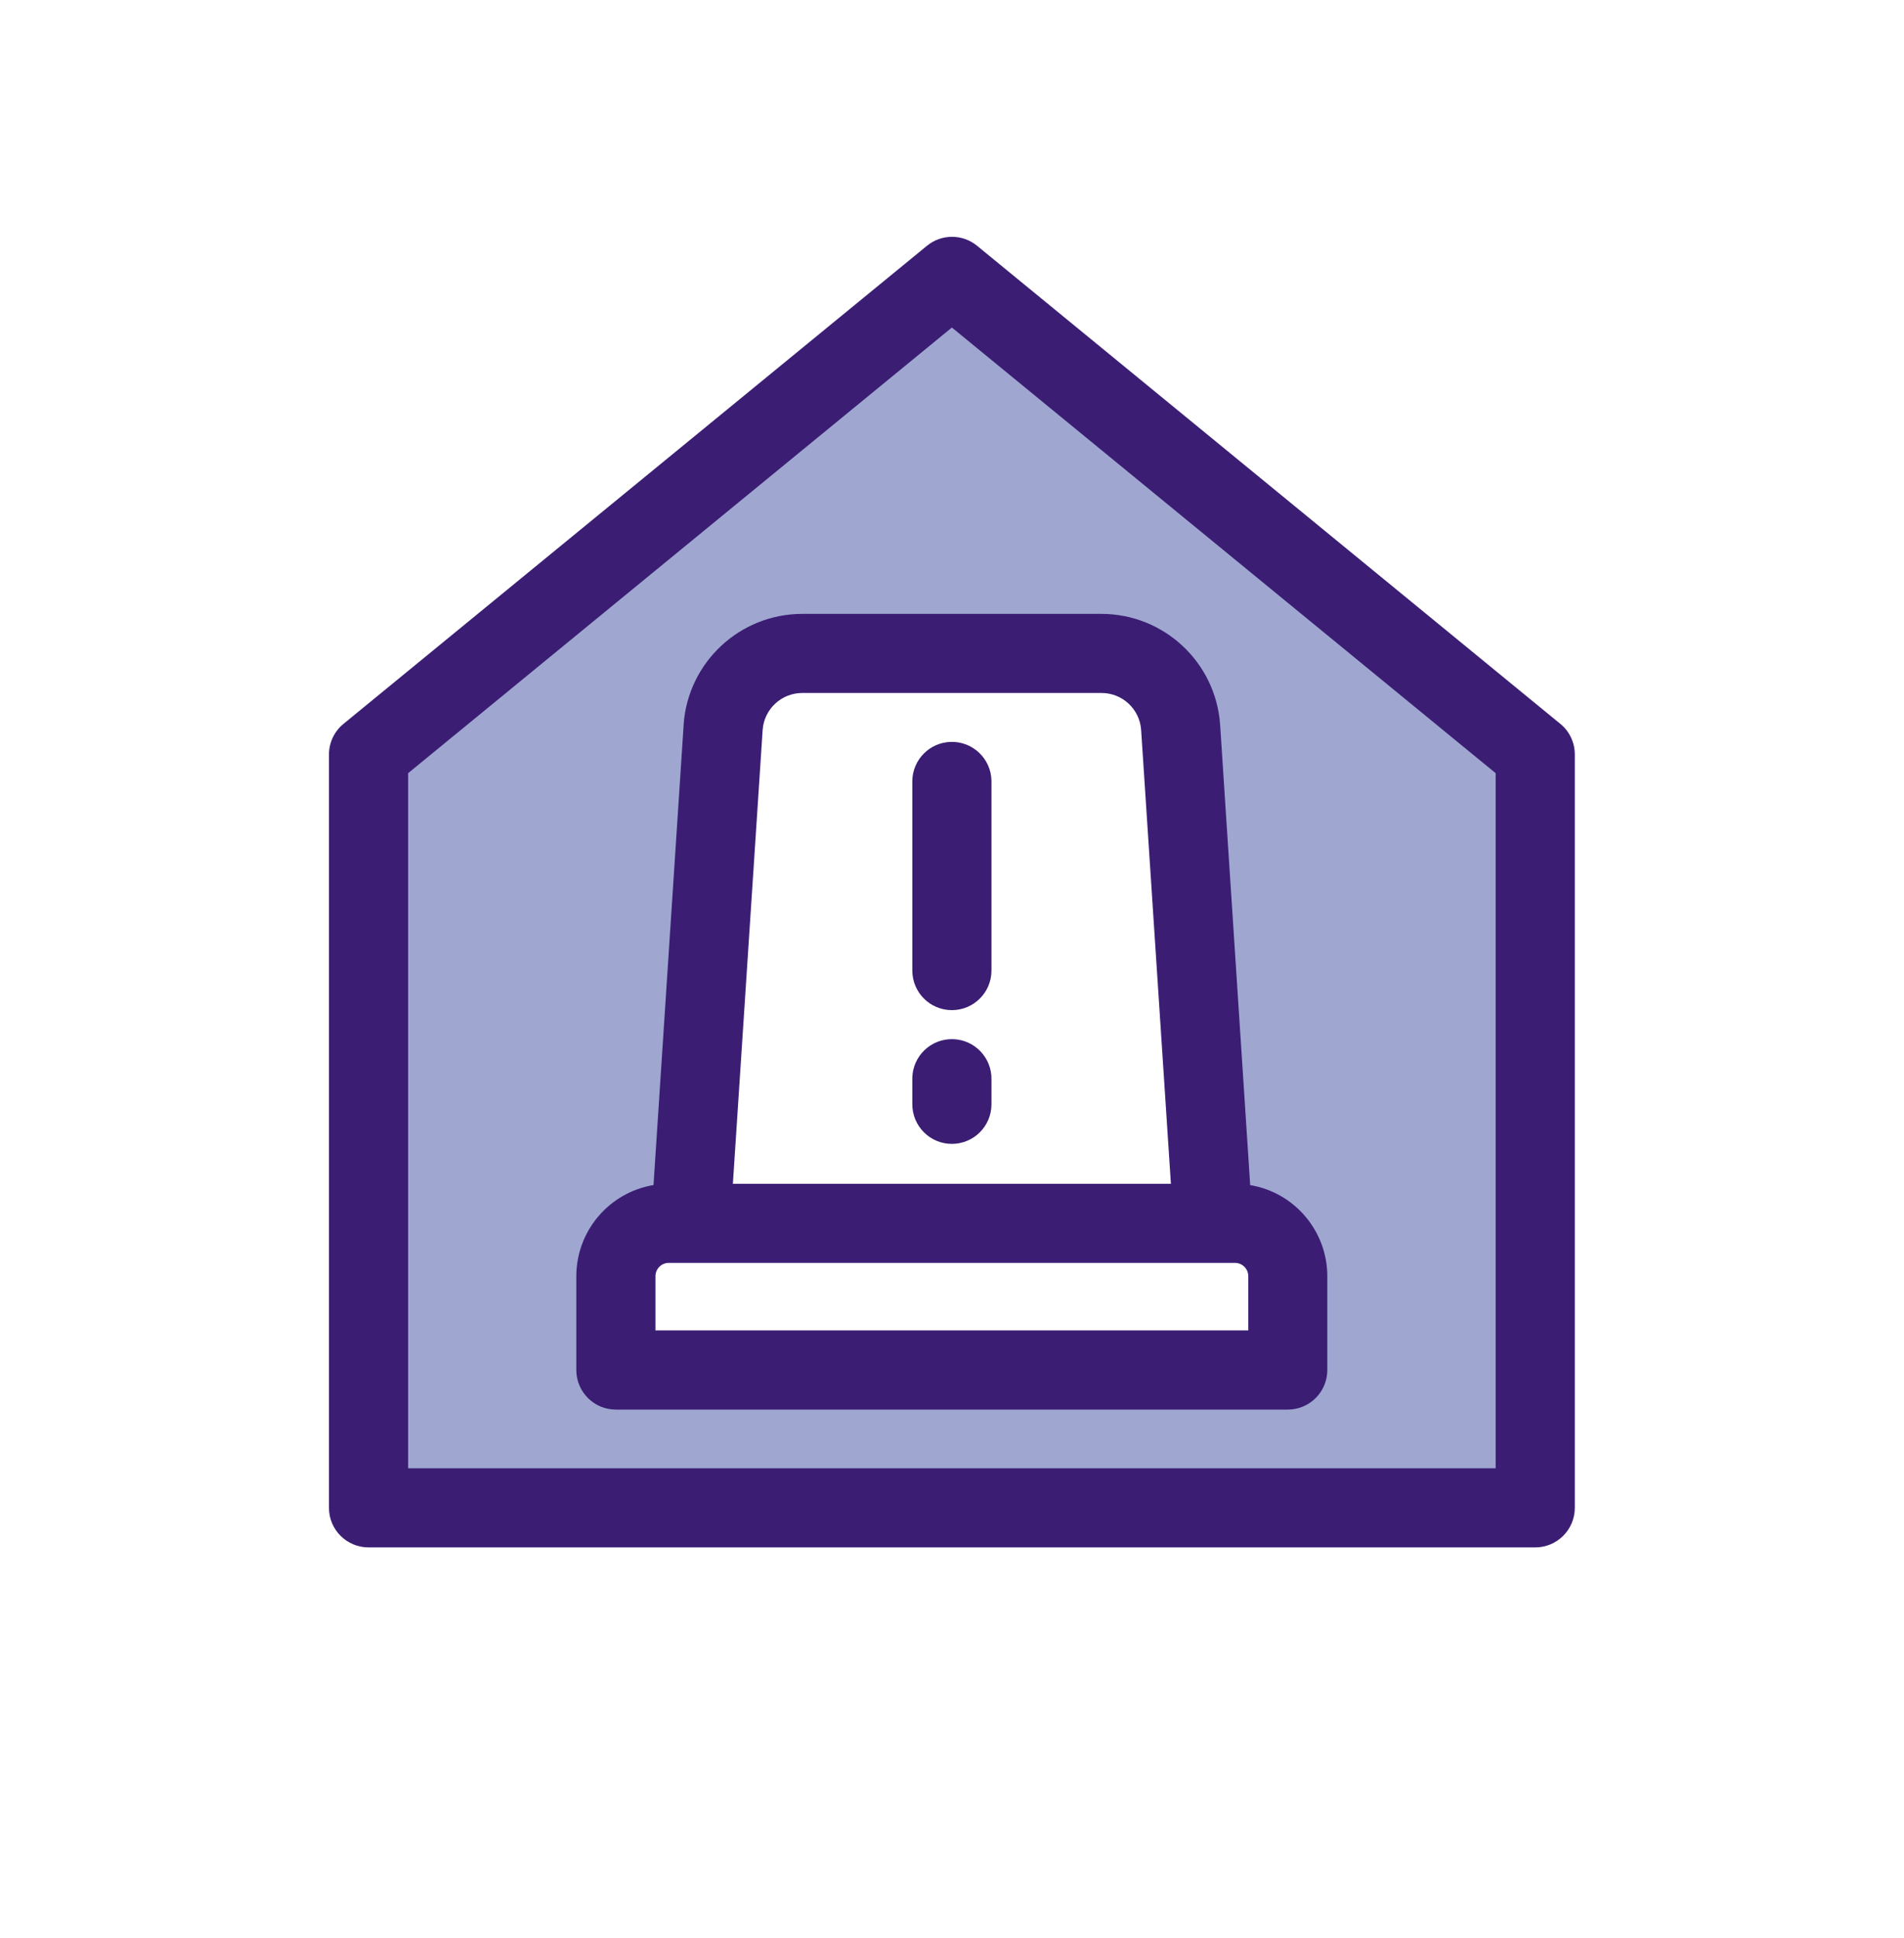
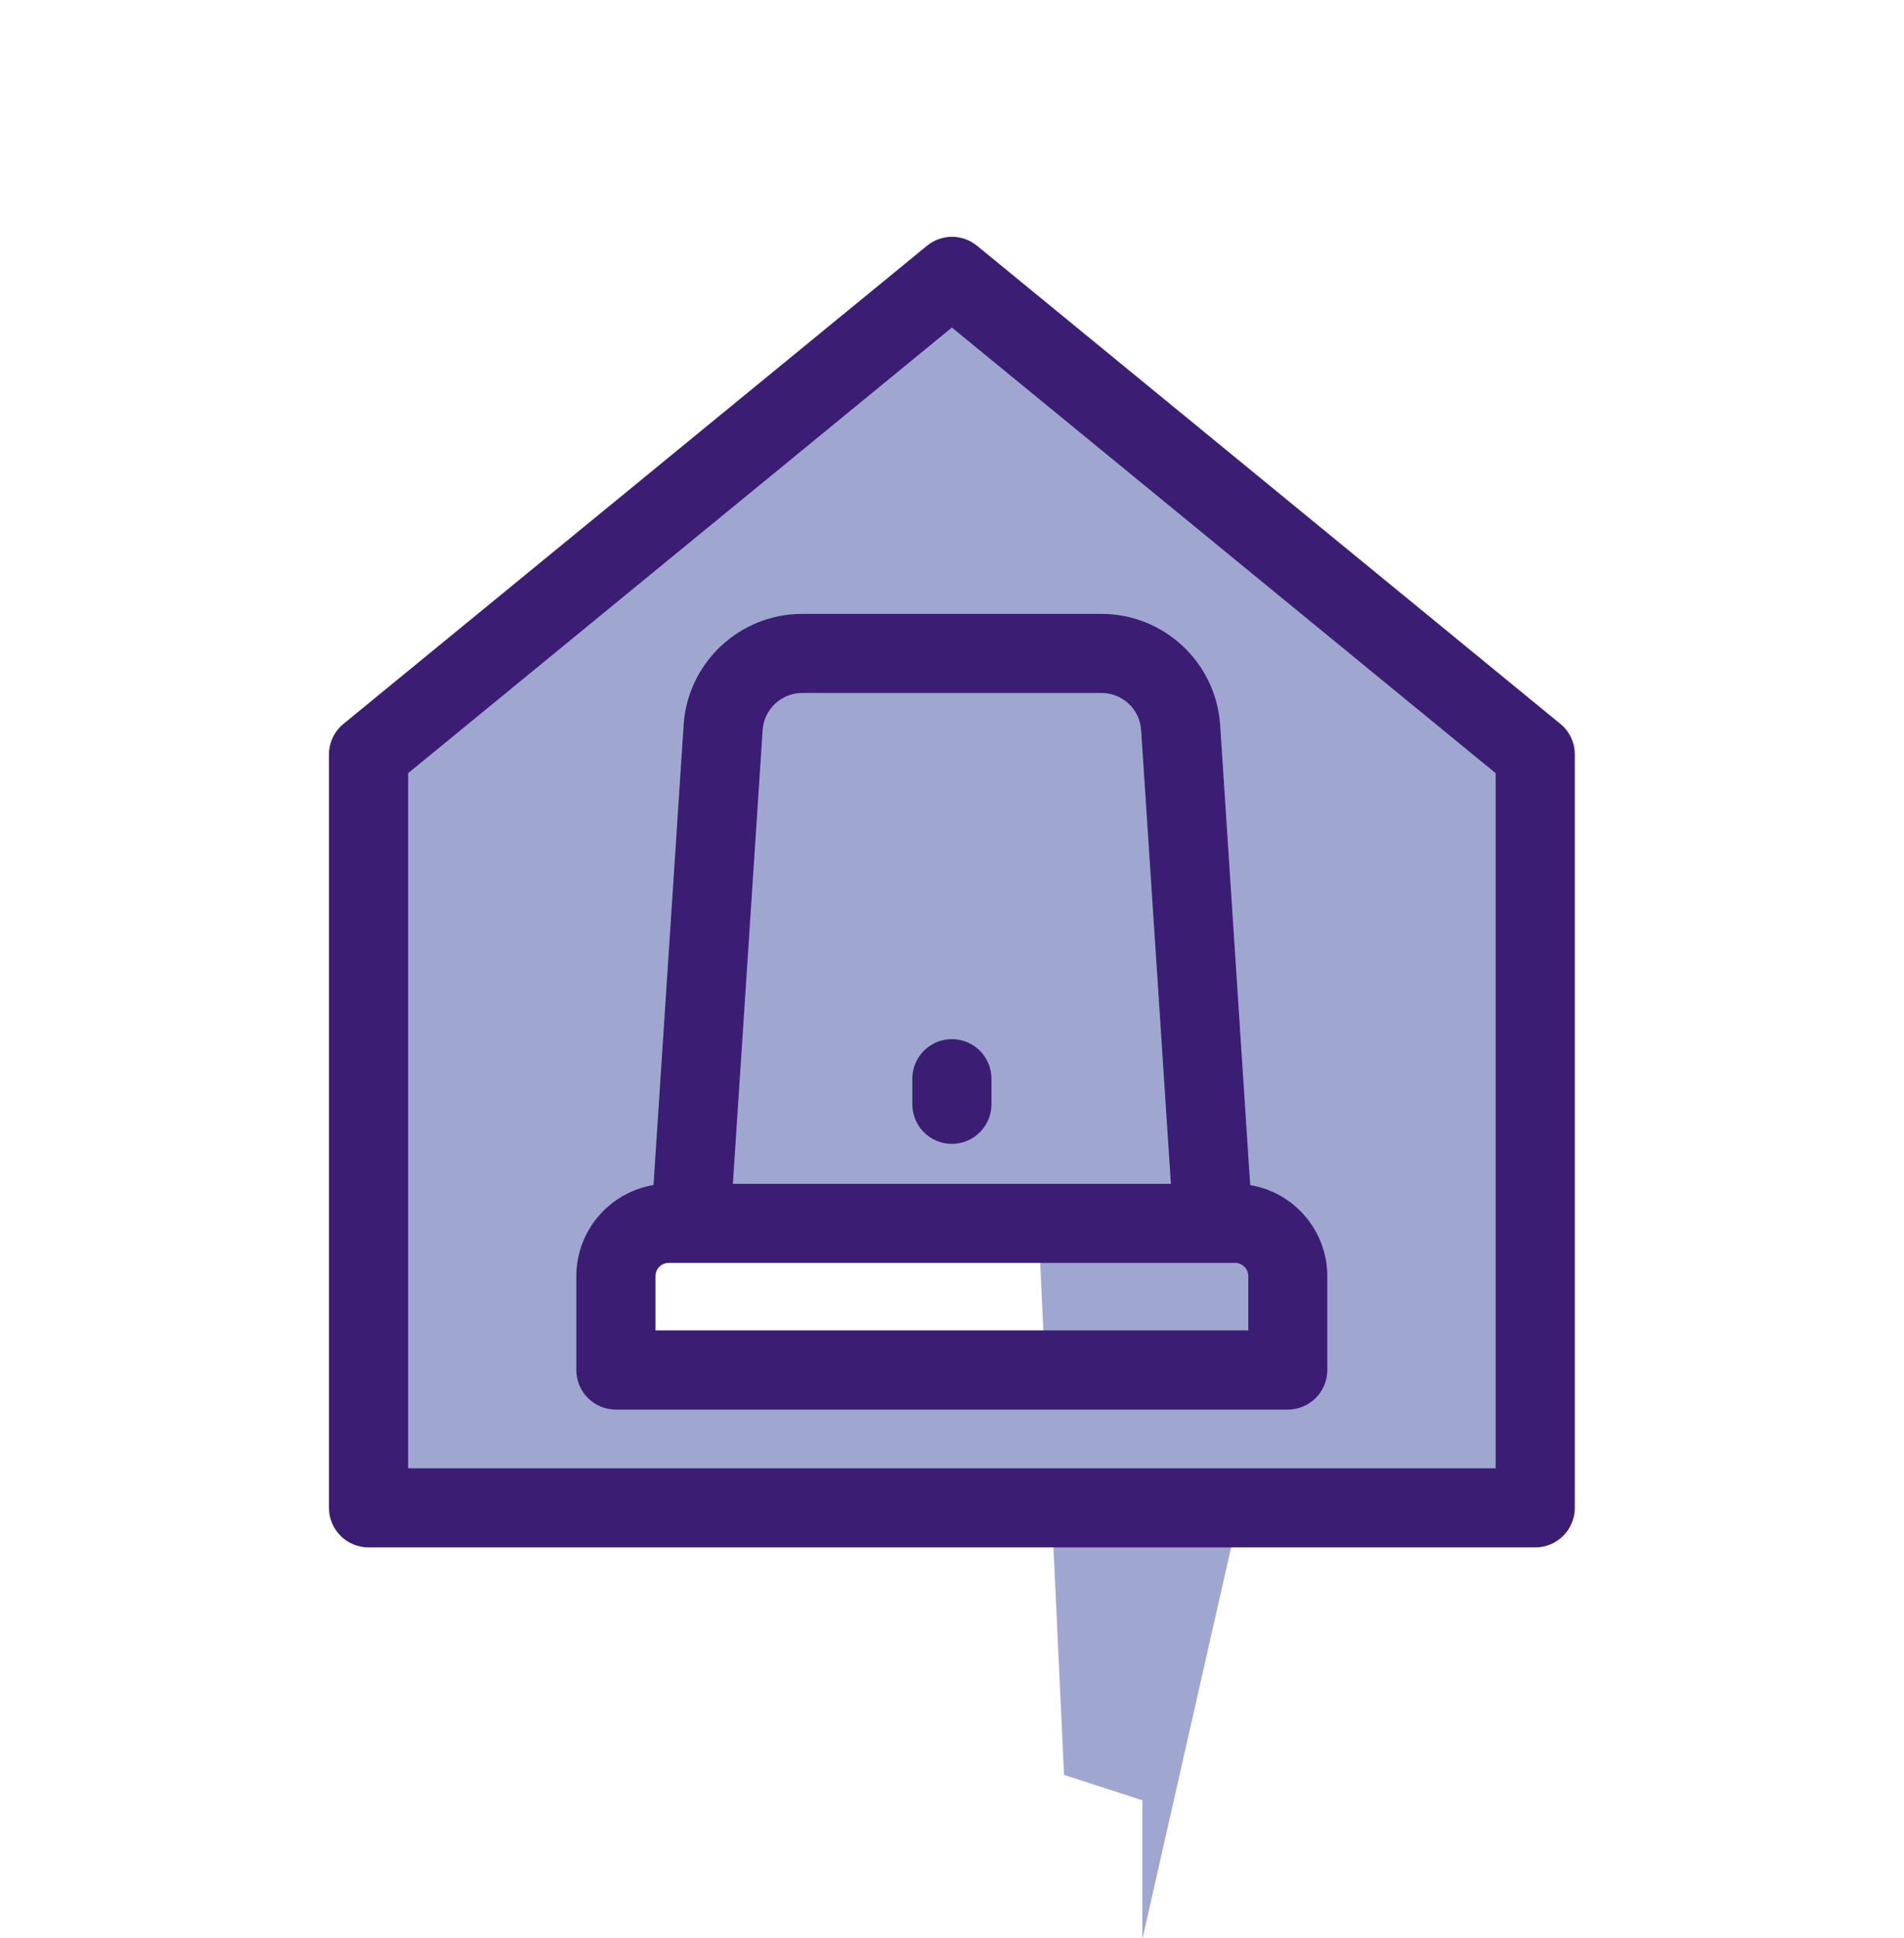
<svg xmlns="http://www.w3.org/2000/svg" id="uuid-c8473135-be3b-4c9f-8c73-89fe708b08e5" width="237.13mm" height="241.3mm" viewBox="0 0 672.18 683.99">
-   <path d="m333.76,98.05l-206.96,167.71,8.03,263.16h405.01v-263.16l-206.07-167.71Zm115.08,385.38h-230.16v-49.04l27.65-8.94,17.89-192.07h148.02l8.94,192.07,27.65,8.94v49.04Z" style="fill:#9fa7d1;" />
+   <path d="m333.76,98.05l-206.96,167.71,8.03,263.16h405.01v-263.16l-206.07-167.71Zm115.08,385.38h-230.16v-49.04h148.02l8.94,192.07,27.65,8.94v49.04Z" style="fill:#9fa7d1;" />
  <g id="uuid-e7e3ed2c-627d-4173-9124-ee89c548ce90">
    <path d="m550.85,255.48l-205.9-168.73c-5.15-4.23-12.56-4.23-17.71,0L121.26,255.48c-3.24,2.65-5.12,6.62-5.12,10.81v265.89c0,7.72,6.26,13.97,13.97,13.97h411.88c7.72,0,13.97-6.26,13.97-13.97v-265.92c0-4.19-1.88-8.15-5.11-10.8v.02Zm-22.83,262.73H144.08v-245.32l191.97-157.29,191.97,157.29v245.32Z" style="fill:#3b1e74;" />
    <path d="m241.35,255.81l-10.64,162.44c-15.72,2.64-27.24,16.24-27.25,32.18v33.12c0,7.7,6.24,13.95,13.94,13.96h237.22c7.71,0,13.97-6.25,13.97-13.97h0v-33.11c-.02-15.93-11.52-29.52-27.23-32.16l-10.61-162.46c-1.51-22-19.78-39.09-41.83-39.15h-105.75c-22.06.05-40.33,17.14-41.84,39.15h.02Zm199.34,213.74h-209.29v-19.12c0-2.58,2.07-4.67,4.65-4.7h199.99c2.58.03,4.65,2.12,4.65,4.7v19.12Zm-37.83-211.9l10.51,160.17h-154.64l10.51-160.17c.5-7.33,6.58-13.04,13.93-13.07h105.75c7.36.02,13.45,5.73,13.94,13.07h0Z" style="fill:#3b1e74;" />
-     <path d="m336.05,356.52c7.72,0,13.97-6.26,13.97-13.97h0v-67.07c-.18-7.72-6.59-13.82-14.3-13.64-7.46.18-13.46,6.18-13.64,13.64v67.07c0,7.71,6.25,13.97,13.96,13.97h0Z" style="fill:#3b1e74;" />
    <path d="m336.05,403.72c7.72,0,13.97-6.26,13.97-13.97h0v-8.69c.18-7.72-5.92-14.12-13.64-14.3-7.72-.18-14.12,5.92-14.3,13.64,0,.22,0,.44,0,.66v8.69c0,7.71,6.25,13.97,13.96,13.97h0Z" style="fill:#3b1e74;" />
  </g>
</svg>